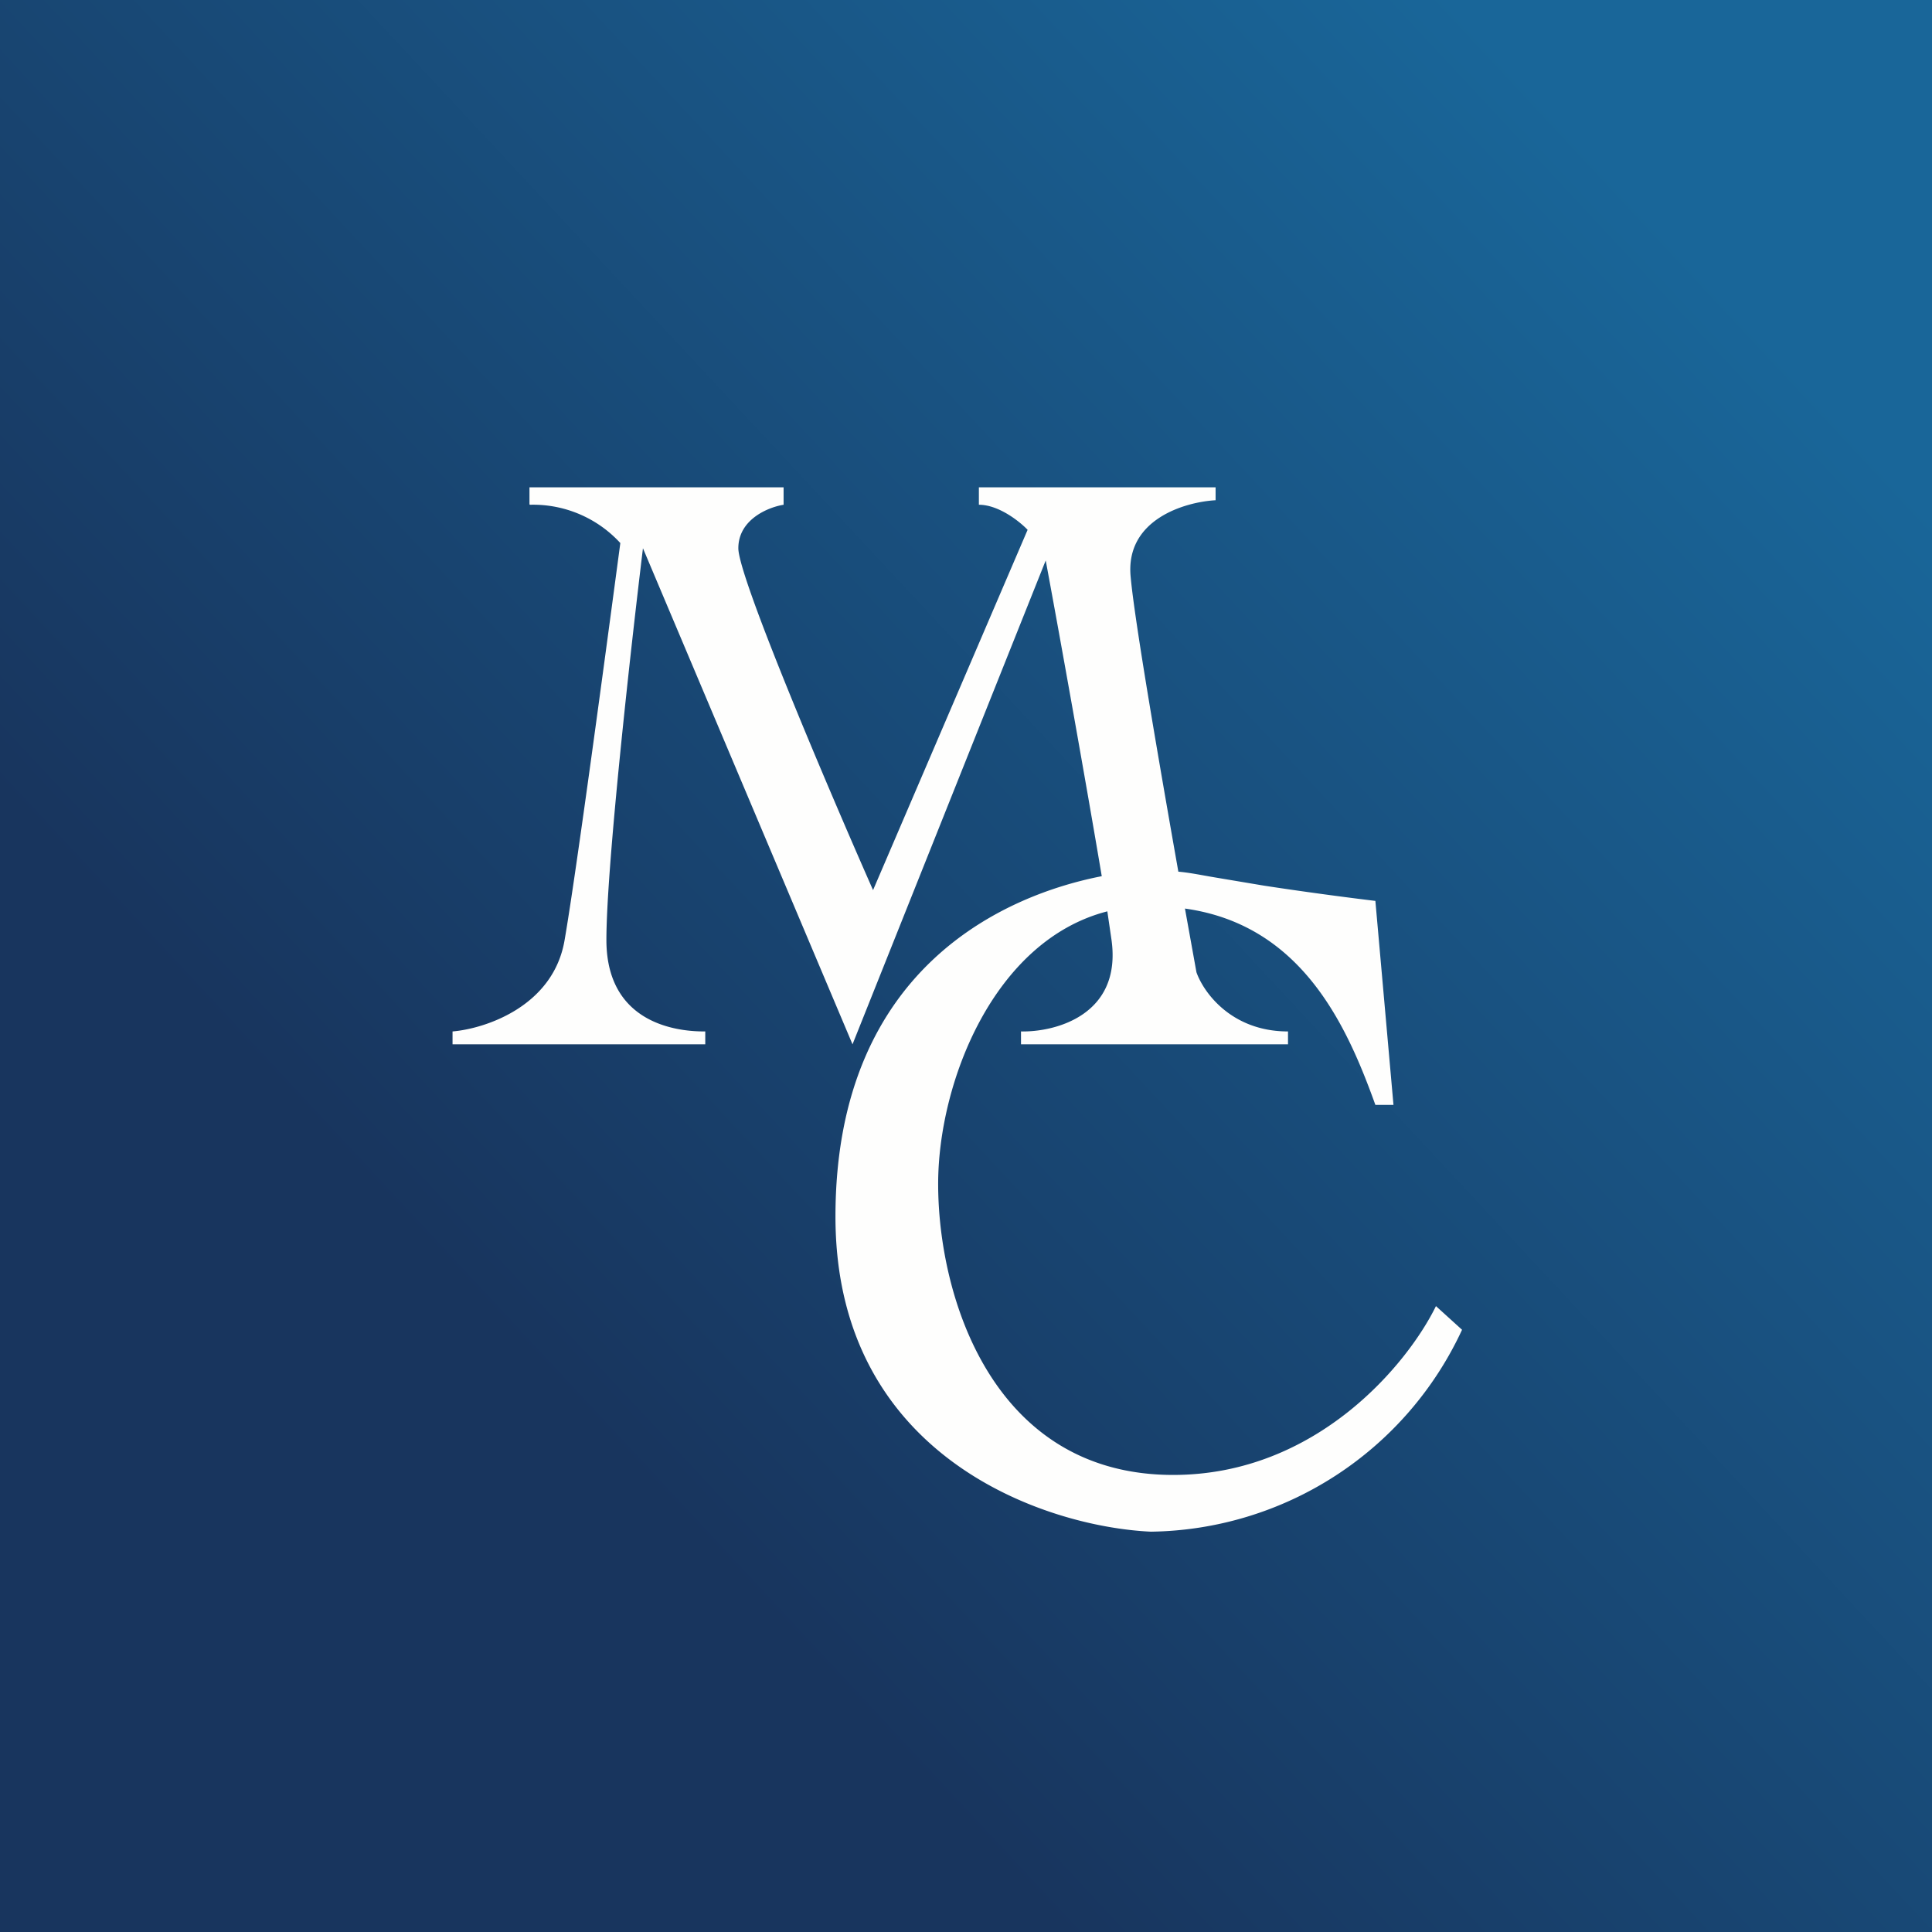
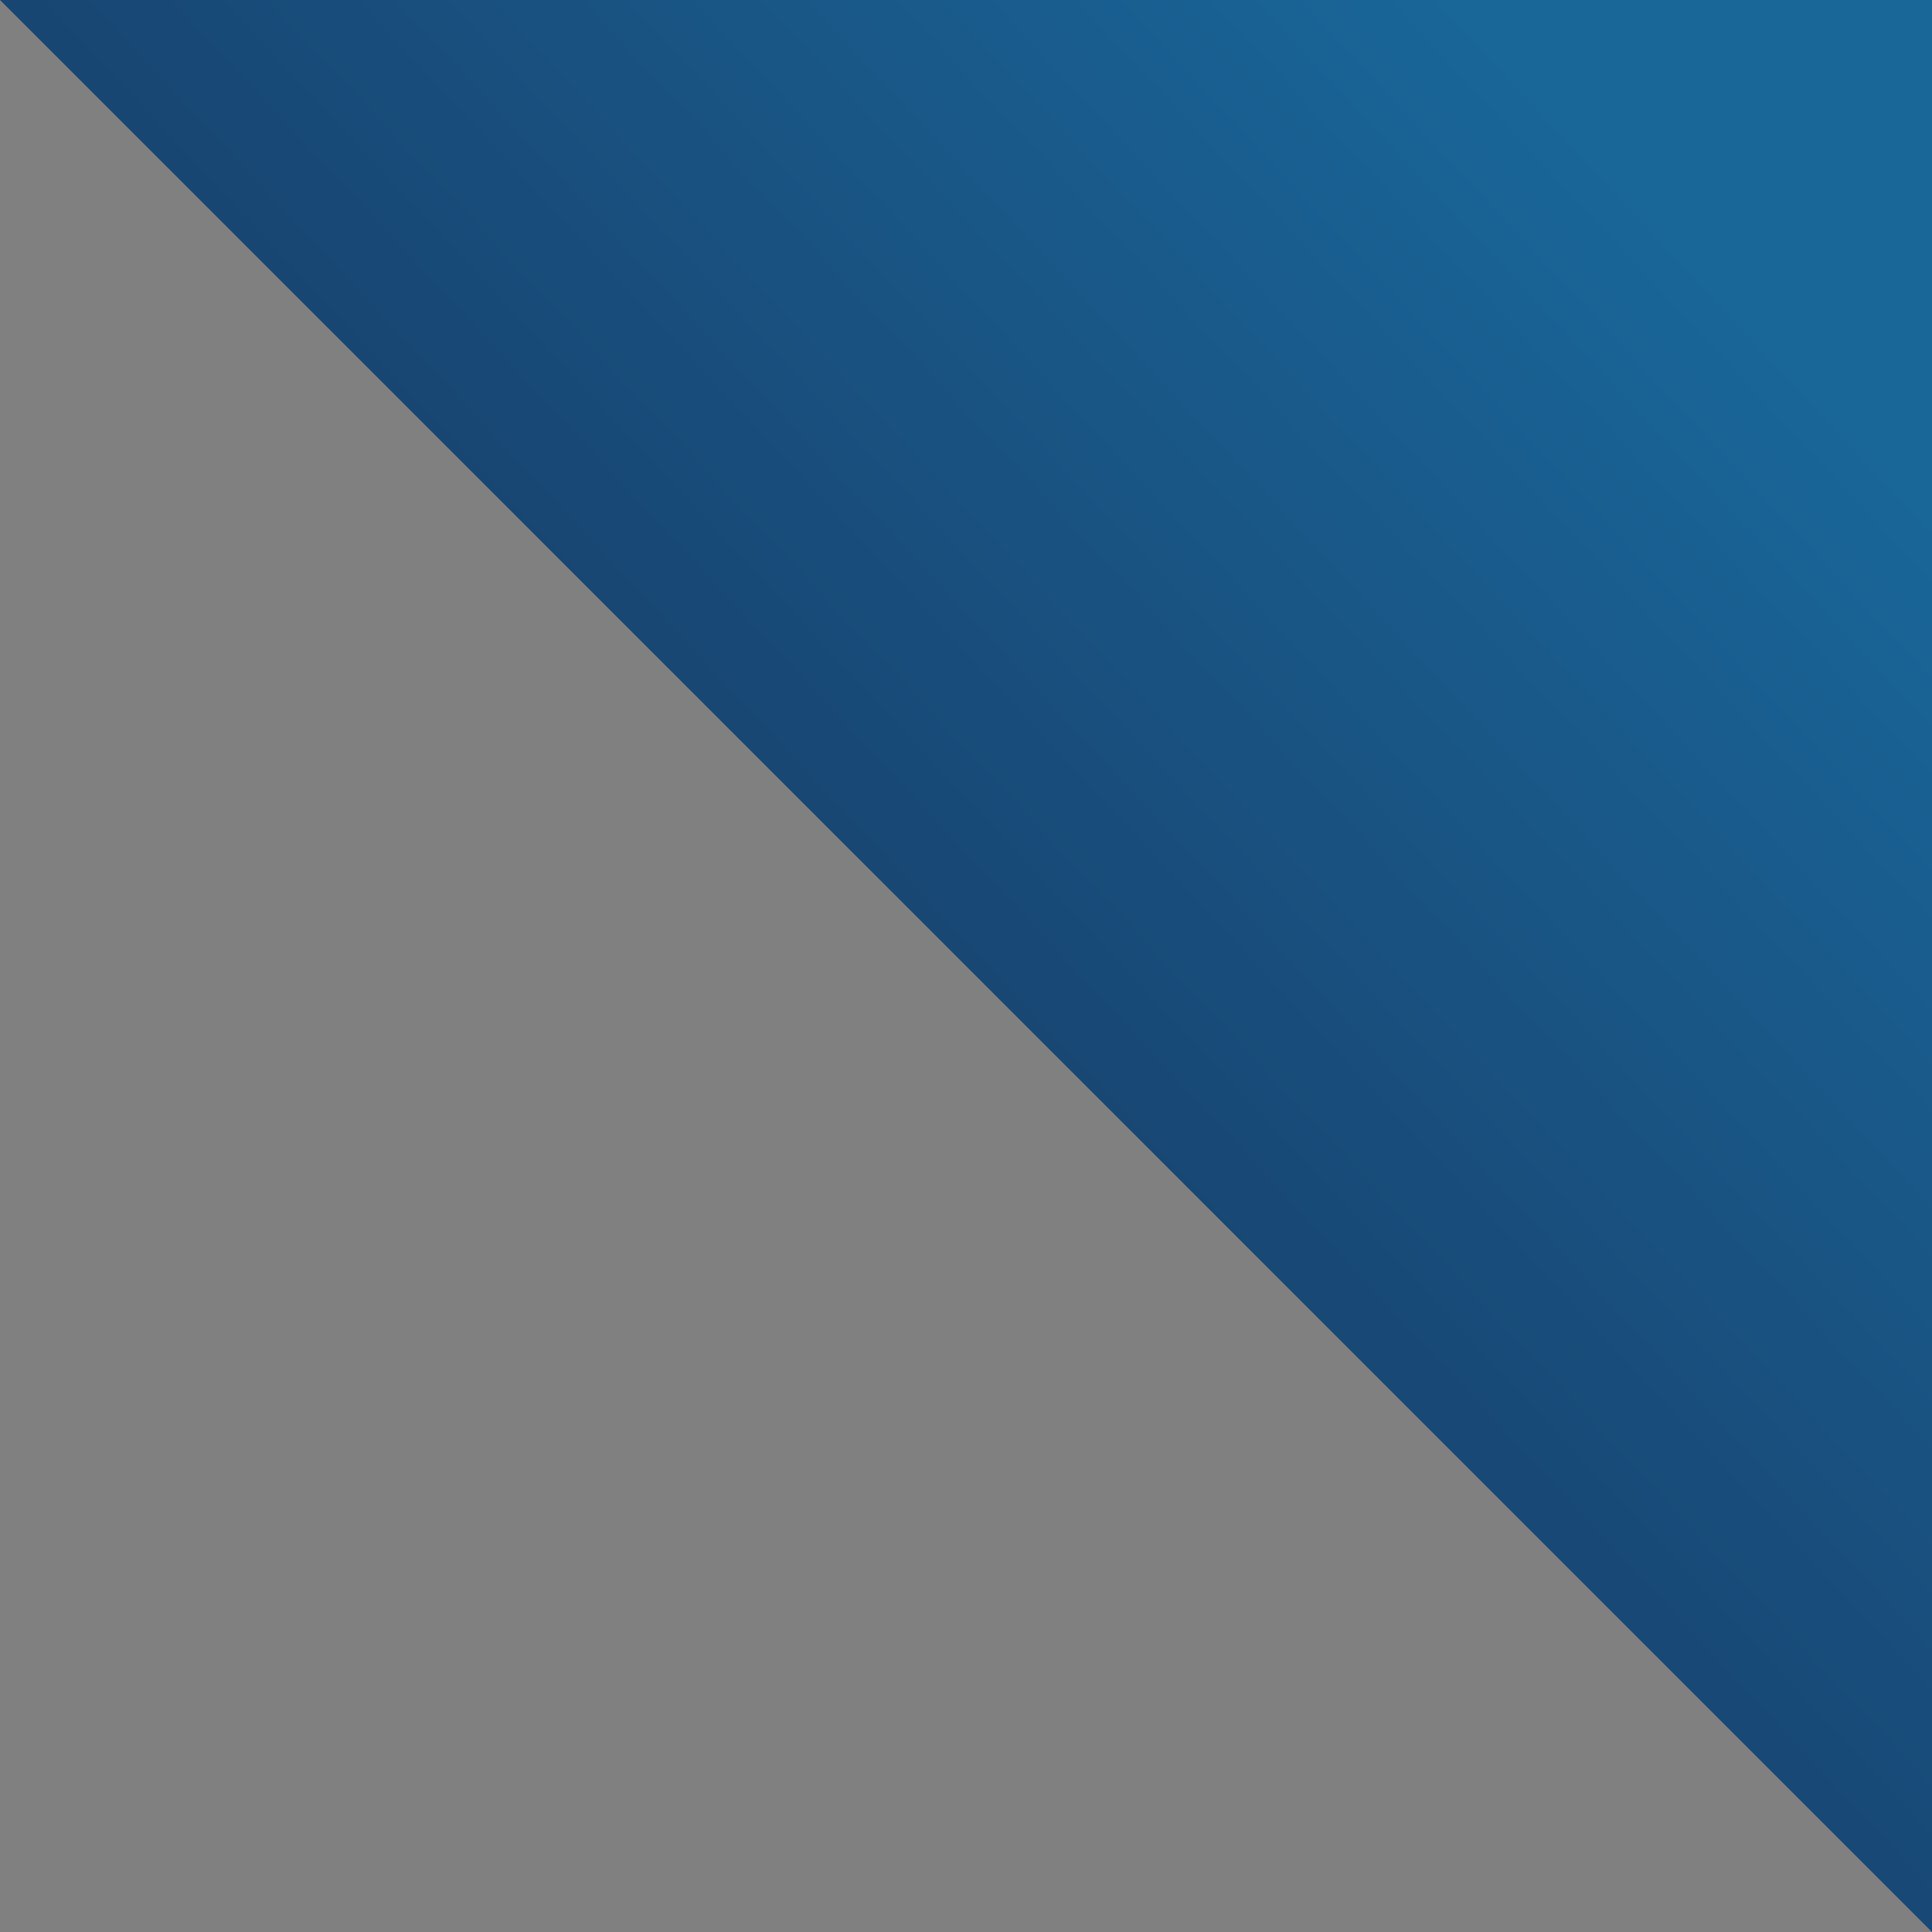
<svg xmlns="http://www.w3.org/2000/svg" viewBox="0 0 55.5 55.5">
  <rect x="0" y="0" width="55.5" height="55.5" fill="#808080" stroke="none" />
-   <path d="M 0,0 H 55.5 V 55.5 H 0 Z" fill="url(#a)" />
-   <path d="M 15.21,14.485 V 14 H 22.51 V 14.5 C 22.07,14.57 21.21,14.92 21.21,15.75 C 21.21,16.58 23.79,22.65 25.08,25.57 L 29.52,15.22 C 29.29,14.98 28.69,14.5 28.12,14.5 V 14 H 34.92 V 14.37 C 34.04,14.42 32.32,14.92 32.48,16.57 C 32.59,17.81 33.28,21.81 33.85,25.04 C 34.19,25.07 34.51,25.14 34.93,25.21 L 36.3,25.44 C 37.66,25.65 39.01,25.82 39.51,25.88 L 40.03,31.74 H 39.51 C 38.7,29.49 37.41,26.57 34.04,26.1 L 34.37,27.93 C 34.57,28.5 35.37,29.63 37,29.63 V 30 H 29.33 V 29.63 C 30.33,29.65 32.23,29.15 31.93,27 L 31.81,26.18 C 28.54,27.02 26.95,31.11 26.95,34.01 C 26.95,37.26 28.52,42.37 33.7,42.37 C 37.85,42.37 40.46,39.14 41.25,37.52 L 42,38.2 A 10,10 0 0,1 33.06,44 C 30.04,43.86 24,41.87 24,34.95 C 24,27.69 29.03,25.68 31.65,25.17 C 31.19,22.44 30.44,18.25 30.04,16.1 L 24.49,30 L 18.47,15.75 C 18.12,18.63 17.42,24.9 17.42,27 C 17.42,29.63 19.85,29.63 20.26,29.63 V 30 H 13 V 29.63 C 13.94,29.55 15.9,28.91 16.22,27 C 16.55,25.1 17.42,18.6 17.82,15.6 A 3.4,3.4 0 0,0 15.22,14.5 Z" fill="rgb(254, 254, 253)" />
+   <path d="M 0,0 H 55.5 V 55.5 Z" fill="url(#a)" />
  <defs>
    <linearGradient id="a" x1="49.75" x2="15.94" y1="8.47" y2="39.97" gradientUnits="userSpaceOnUse">
      <stop stop-color="rgb(25, 102, 153)" offset="0" />
      <stop stop-color="rgb(24, 53, 94)" offset="1" />
    </linearGradient>
  </defs>
</svg>